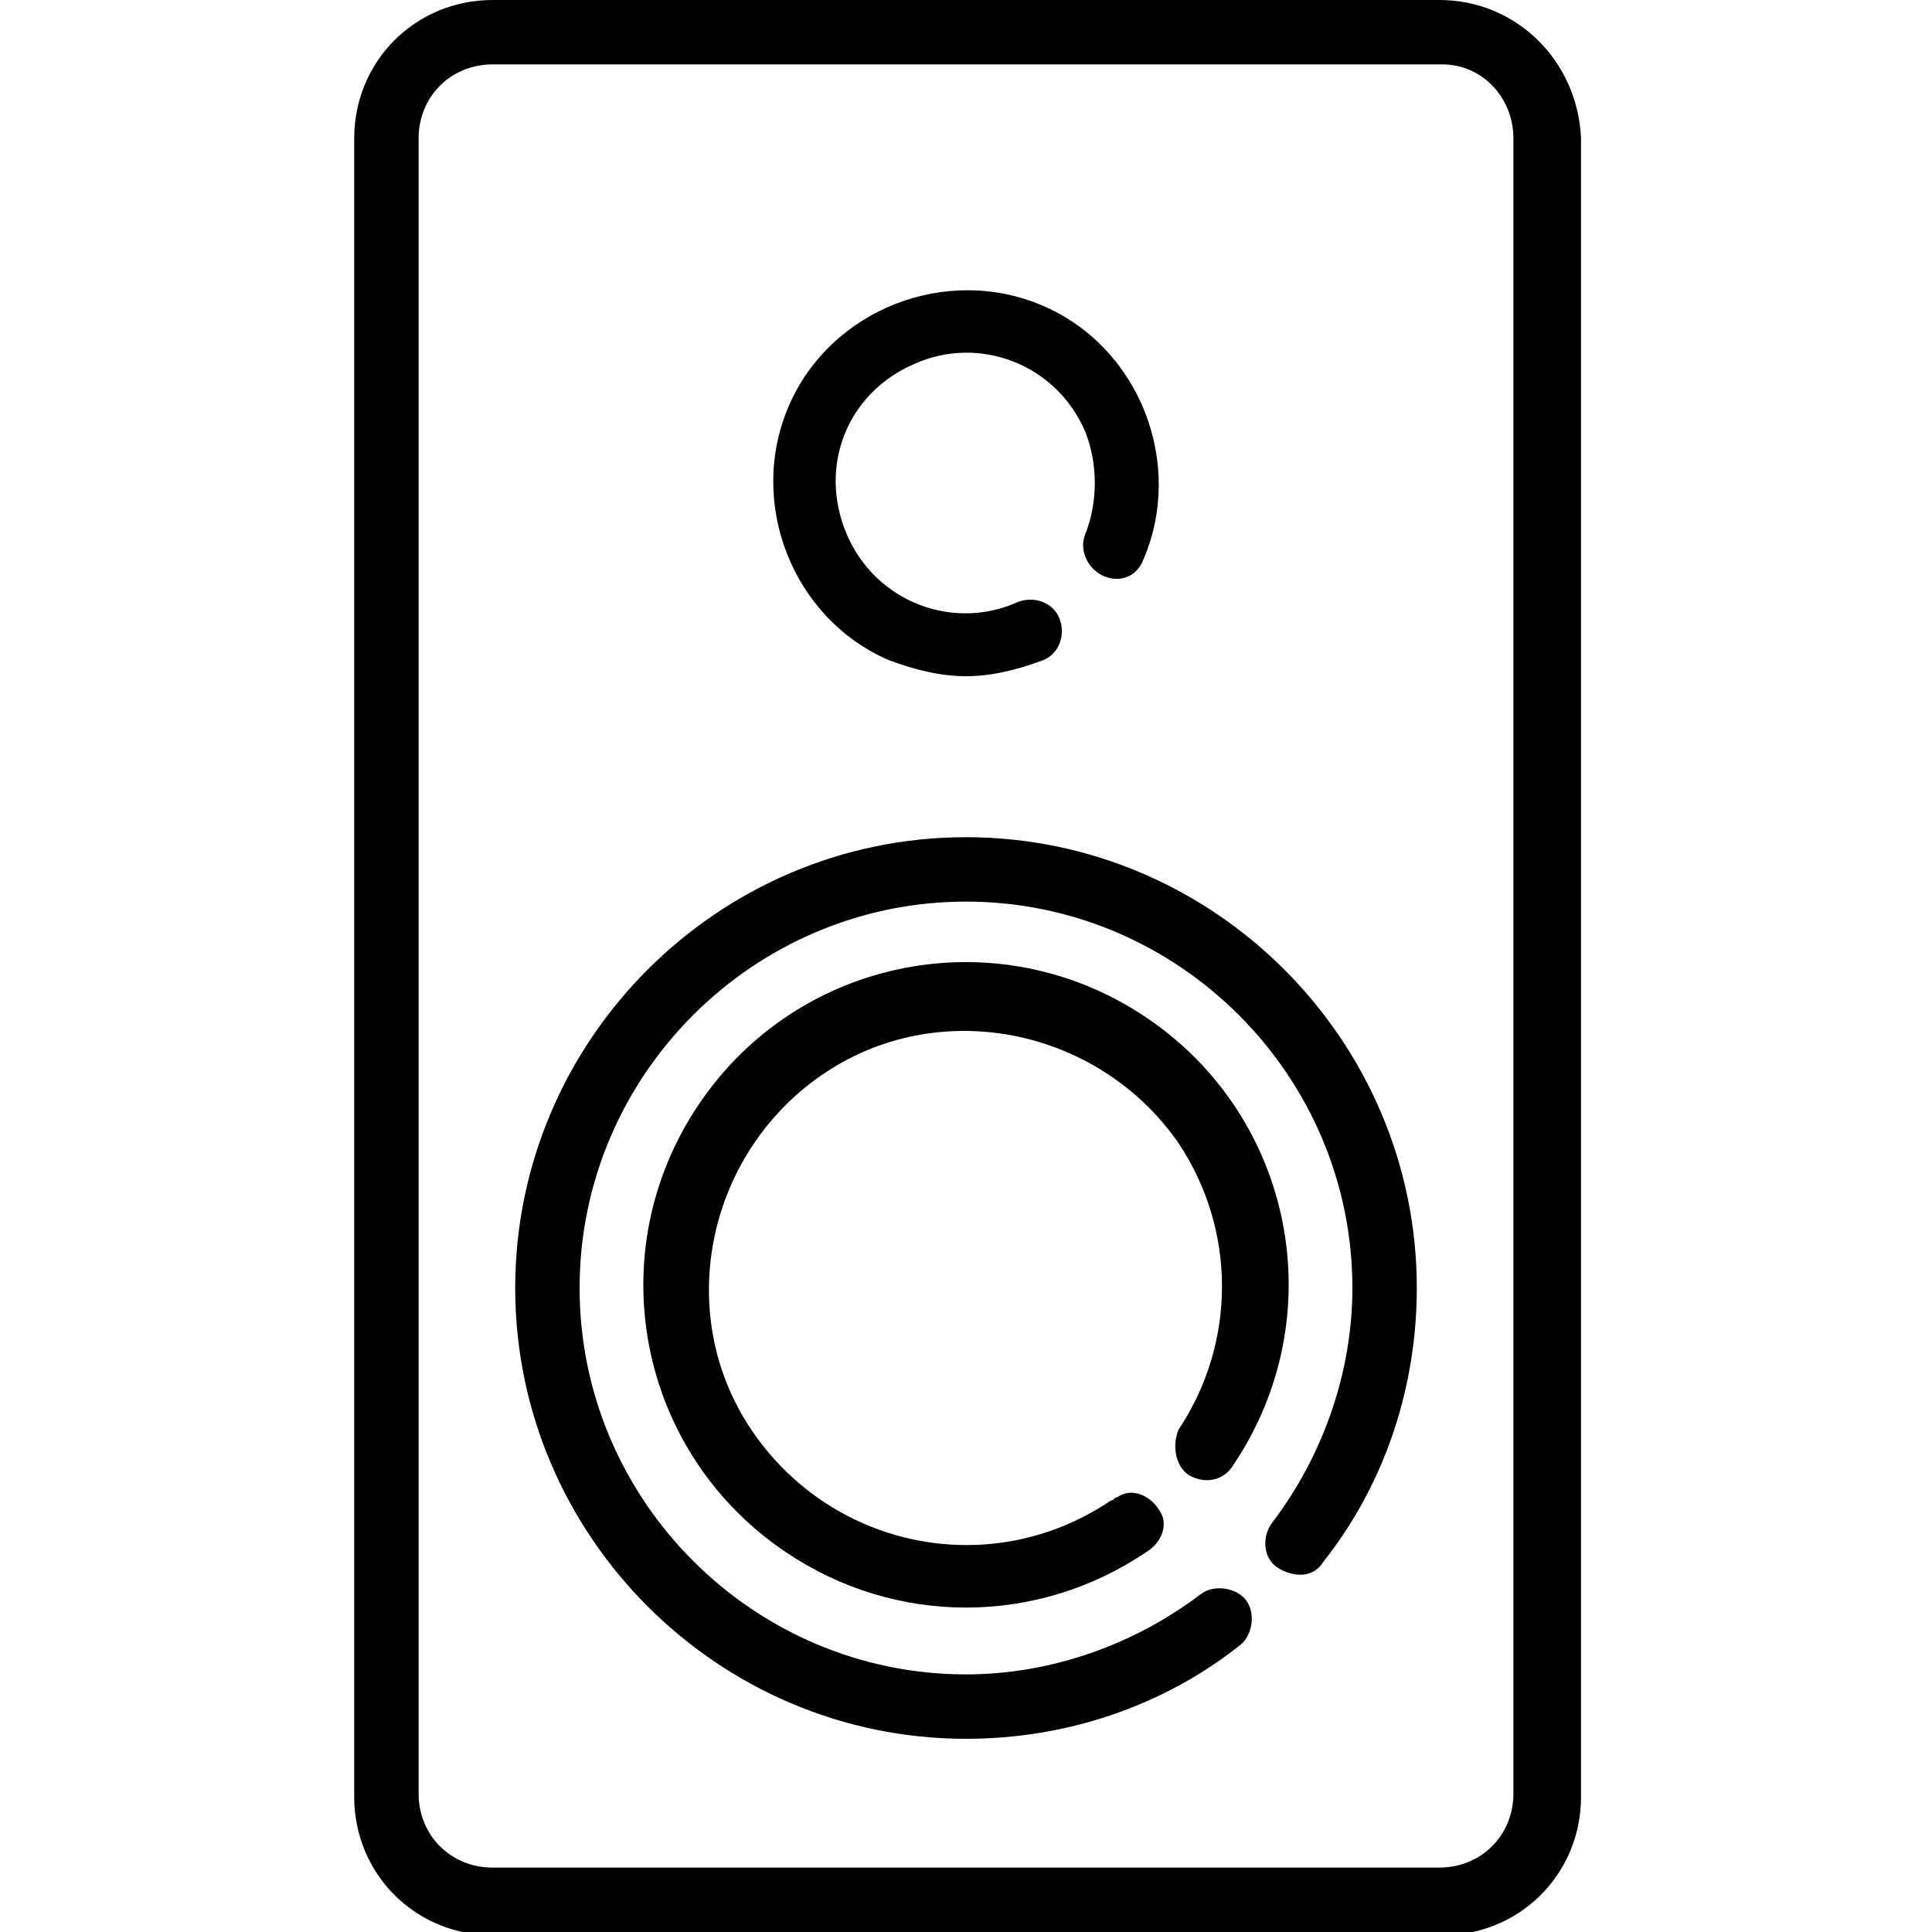
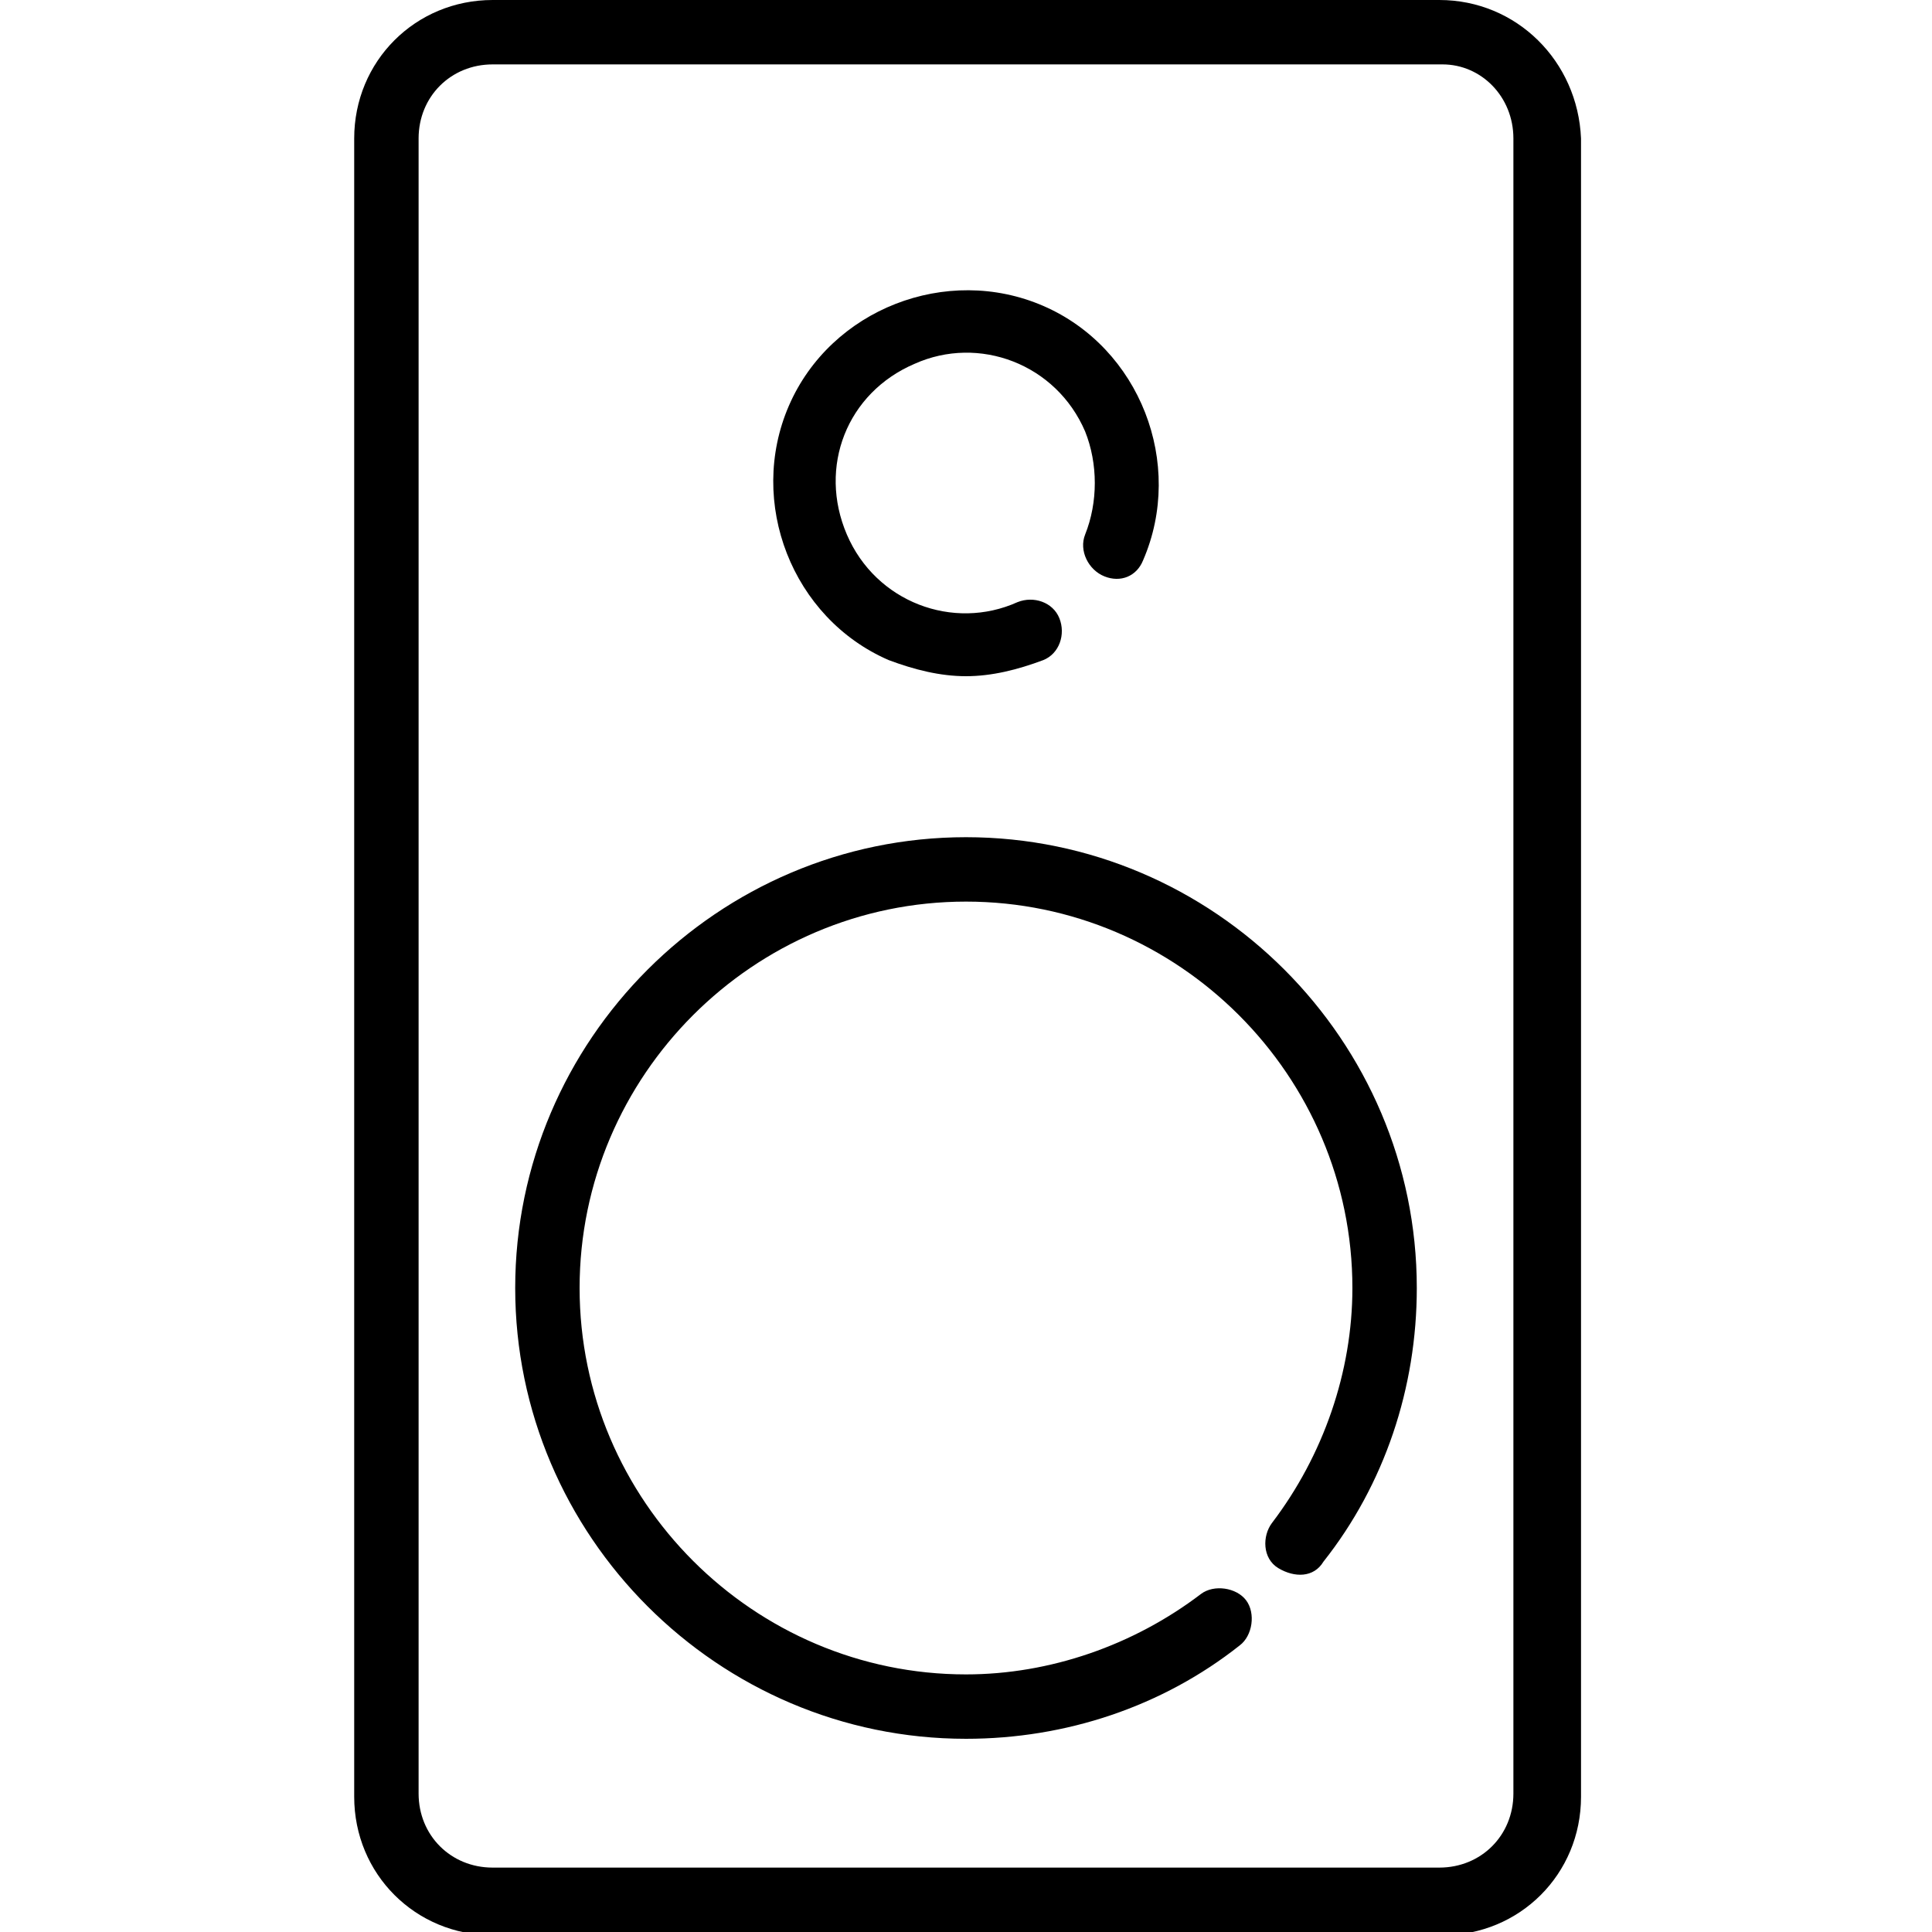
<svg xmlns="http://www.w3.org/2000/svg" version="1.1" id="Ebene_1" x="0px" y="0px" viewBox="0 0 60 60" style="enable-background:new 0 0 60 60;" xml:space="preserve">
  <path d="M44.7,0H15.3C12.9,0,11,1.9,11,4.3v51.5c0,2.4,1.9,4.3,4.3,4.3h29.5c2.4,0,4.3-1.9,4.3-4.3V4.3C49,1.9,47.1,0,44.7,0z   M47,55.7c0,1.3-1,2.3-2.3,2.3H15.3C14,58,13,57,13,55.7V4.3C13,3,14,2,15.3,2h29.5C46,2,47,3,47,4.3V55.7z" />
  <path d="M30,21c0.8,0,1.6-0.2,2.4-0.5c0.5-0.2,0.7-0.8,0.5-1.3c-0.2-0.5-0.8-0.7-1.3-0.5c-2,0.9-4.4,0-5.3-2.1s0-4.4,2.1-5.3  c2-0.9,4.4,0,5.3,2.1c0.4,1,0.4,2.2,0,3.2c-0.2,0.5,0.1,1.1,0.6,1.3c0.5,0.2,1,0,1.2-0.5c1.3-3-0.1-6.6-3.1-7.9s-6.6,0.1-7.9,3.1  s0.1,6.6,3.1,7.9C28.4,20.8,29.2,21,30,21z" />
-   <path d="M36.9,45.8c0.5,0.3,1.1,0.2,1.4-0.3c3.1-4.6,1.9-10.8-2.7-13.9s-10.8-1.9-13.9,2.7s-1.9,10.8,2.7,13.9  c3.4,2.3,7.8,2.3,11.2,0c0.5-0.3,0.7-0.9,0.4-1.3c-0.3-0.5-0.9-0.7-1.3-0.4c-0.1,0-0.1,0.1-0.2,0.1c-3.7,2.5-8.6,1.5-11.1-2.1  s-1.5-8.6,2.1-11.1s8.6-1.5,11.1,2.1c1.8,2.7,1.8,6.2,0,8.9C36.4,44.9,36.5,45.5,36.9,45.8z" />
  <path d="M30,26c-7.7,0-14,6.3-14,14c0,7.7,6.3,14,14,14c3.1,0,6.1-1,8.5-2.9c0.4-0.3,0.5-1,0.2-1.4s-1-0.5-1.4-0.2l0,0  C35.2,51.1,32.6,52,30,52c-6.6,0-12-5.4-12-12c0-6.6,5.4-12,12-12s12,5.4,12,12c0,2.6-0.9,5.2-2.5,7.3c-0.3,0.4-0.3,1.1,0.2,1.4  s1.1,0.3,1.4-0.2C43,46.1,44,43.1,44,40C44,32.3,37.7,26,30,26z" />
</svg>